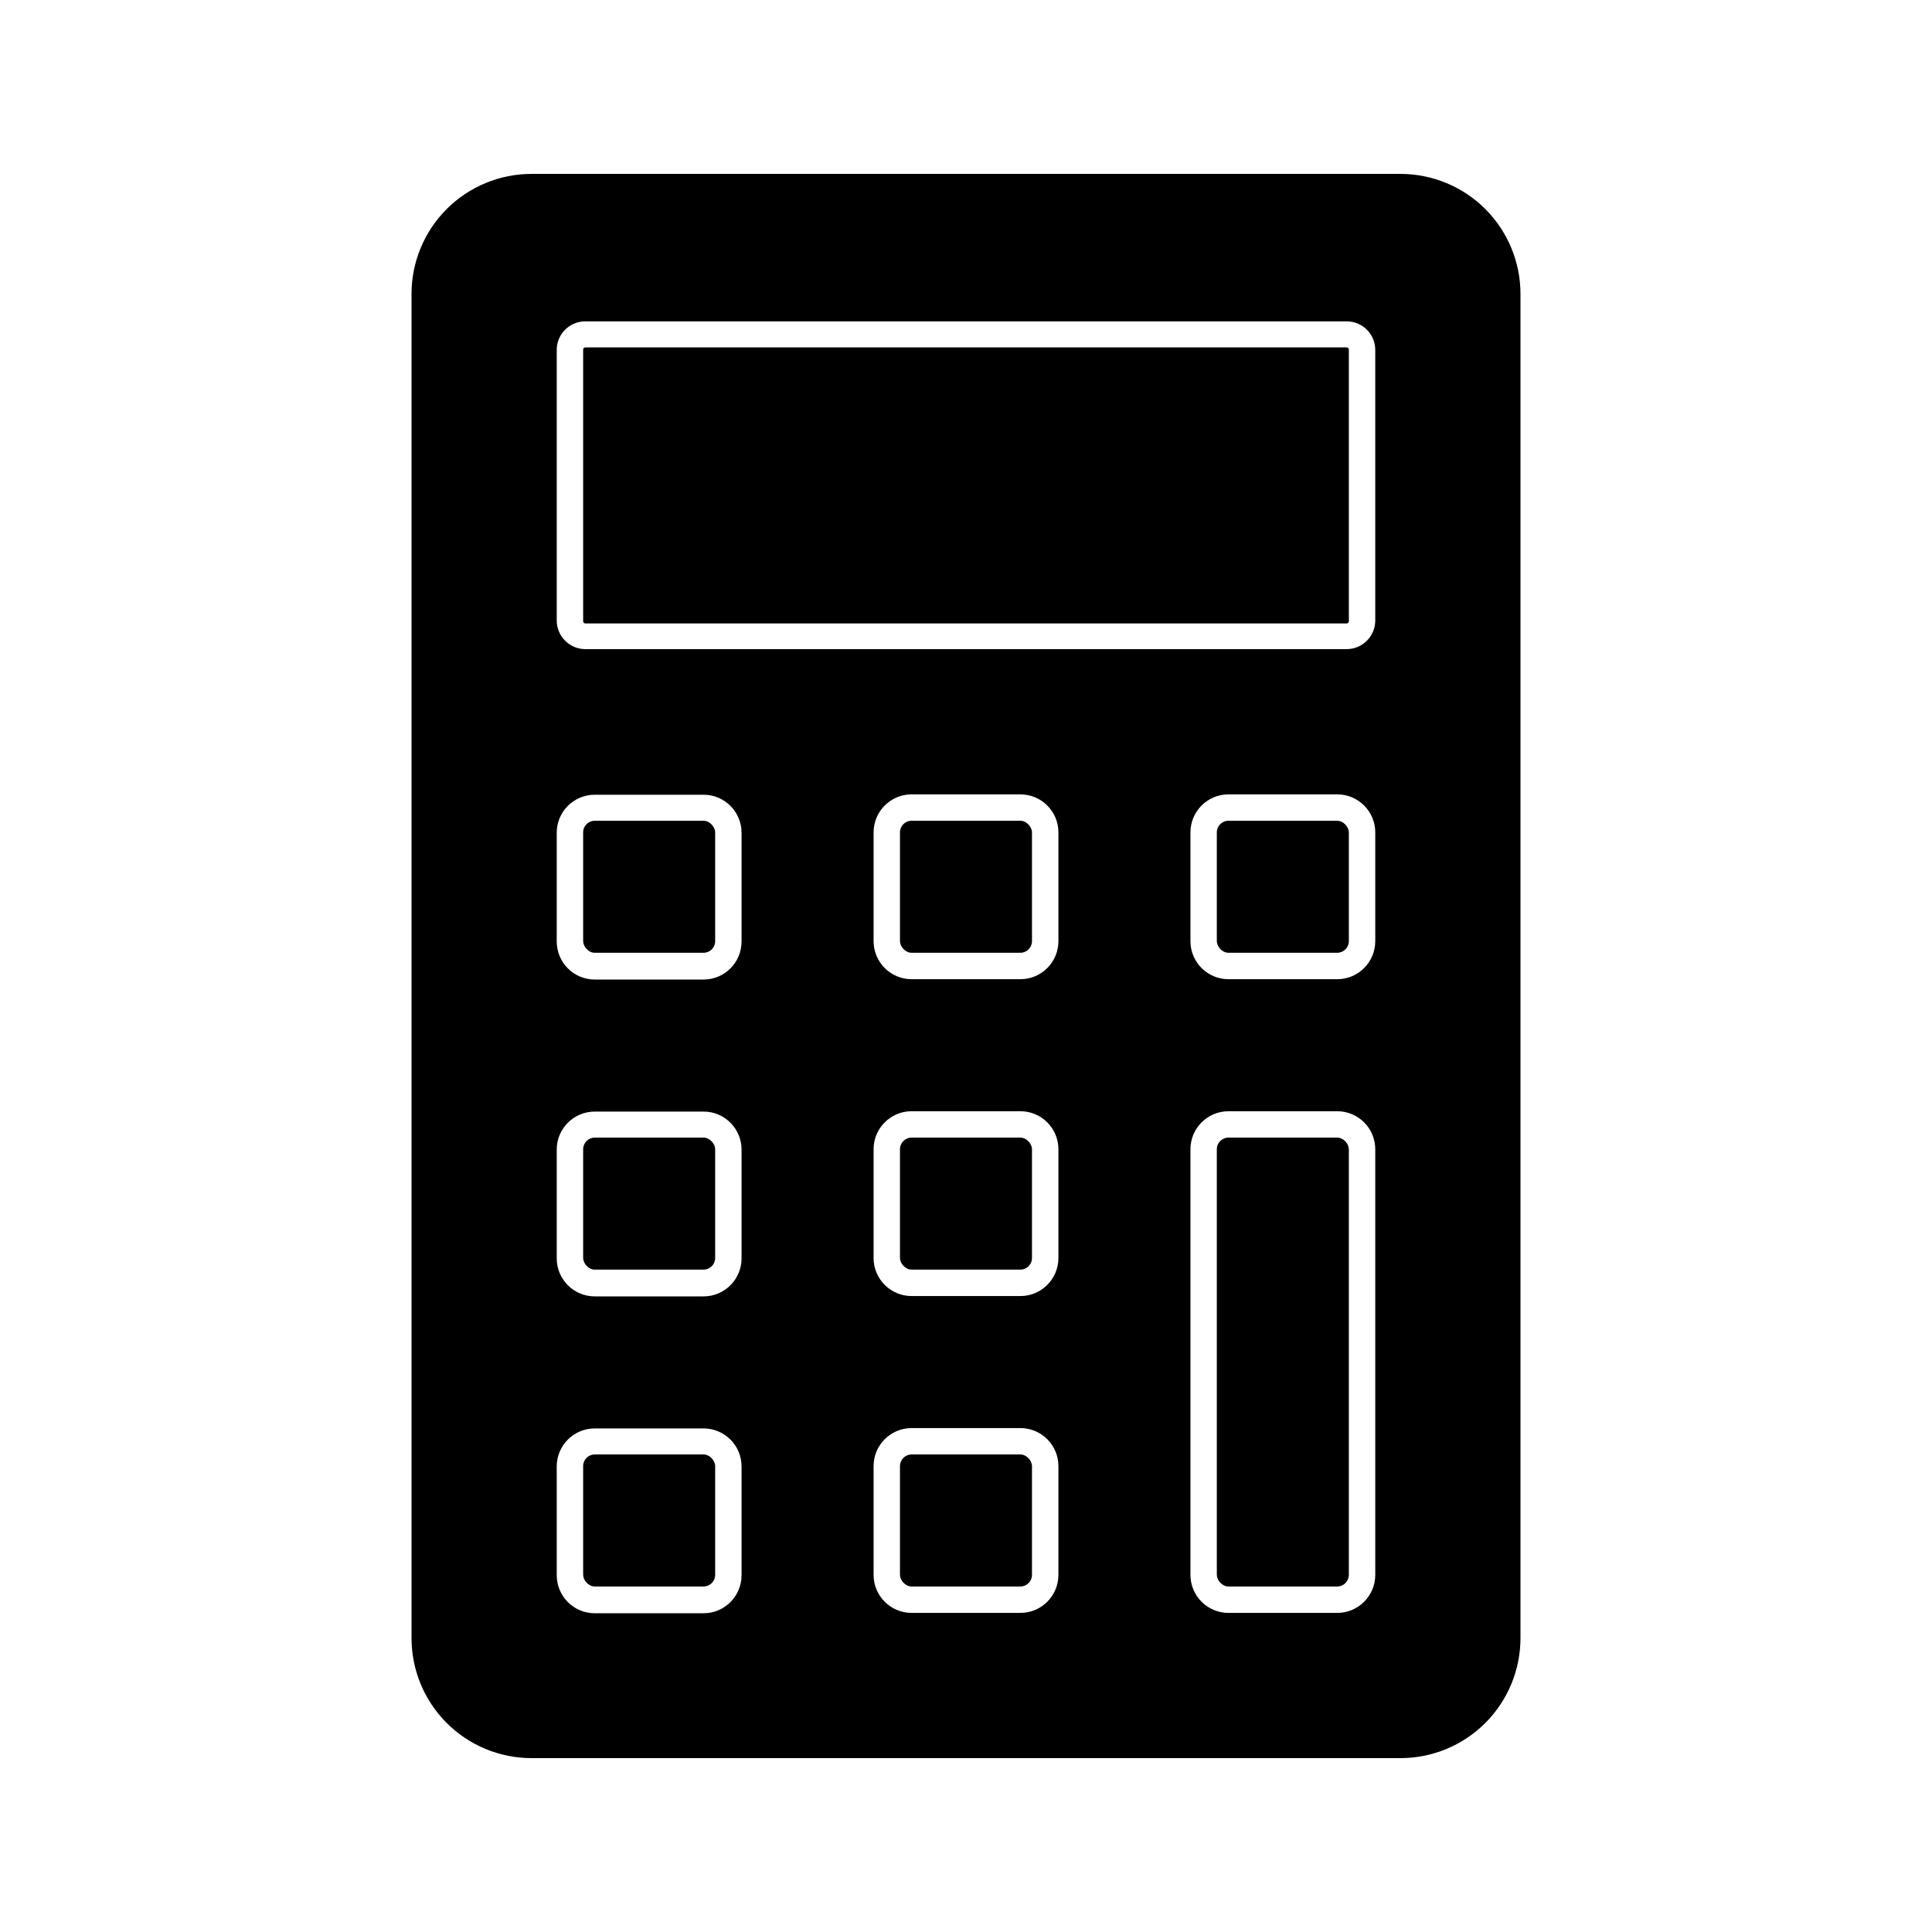
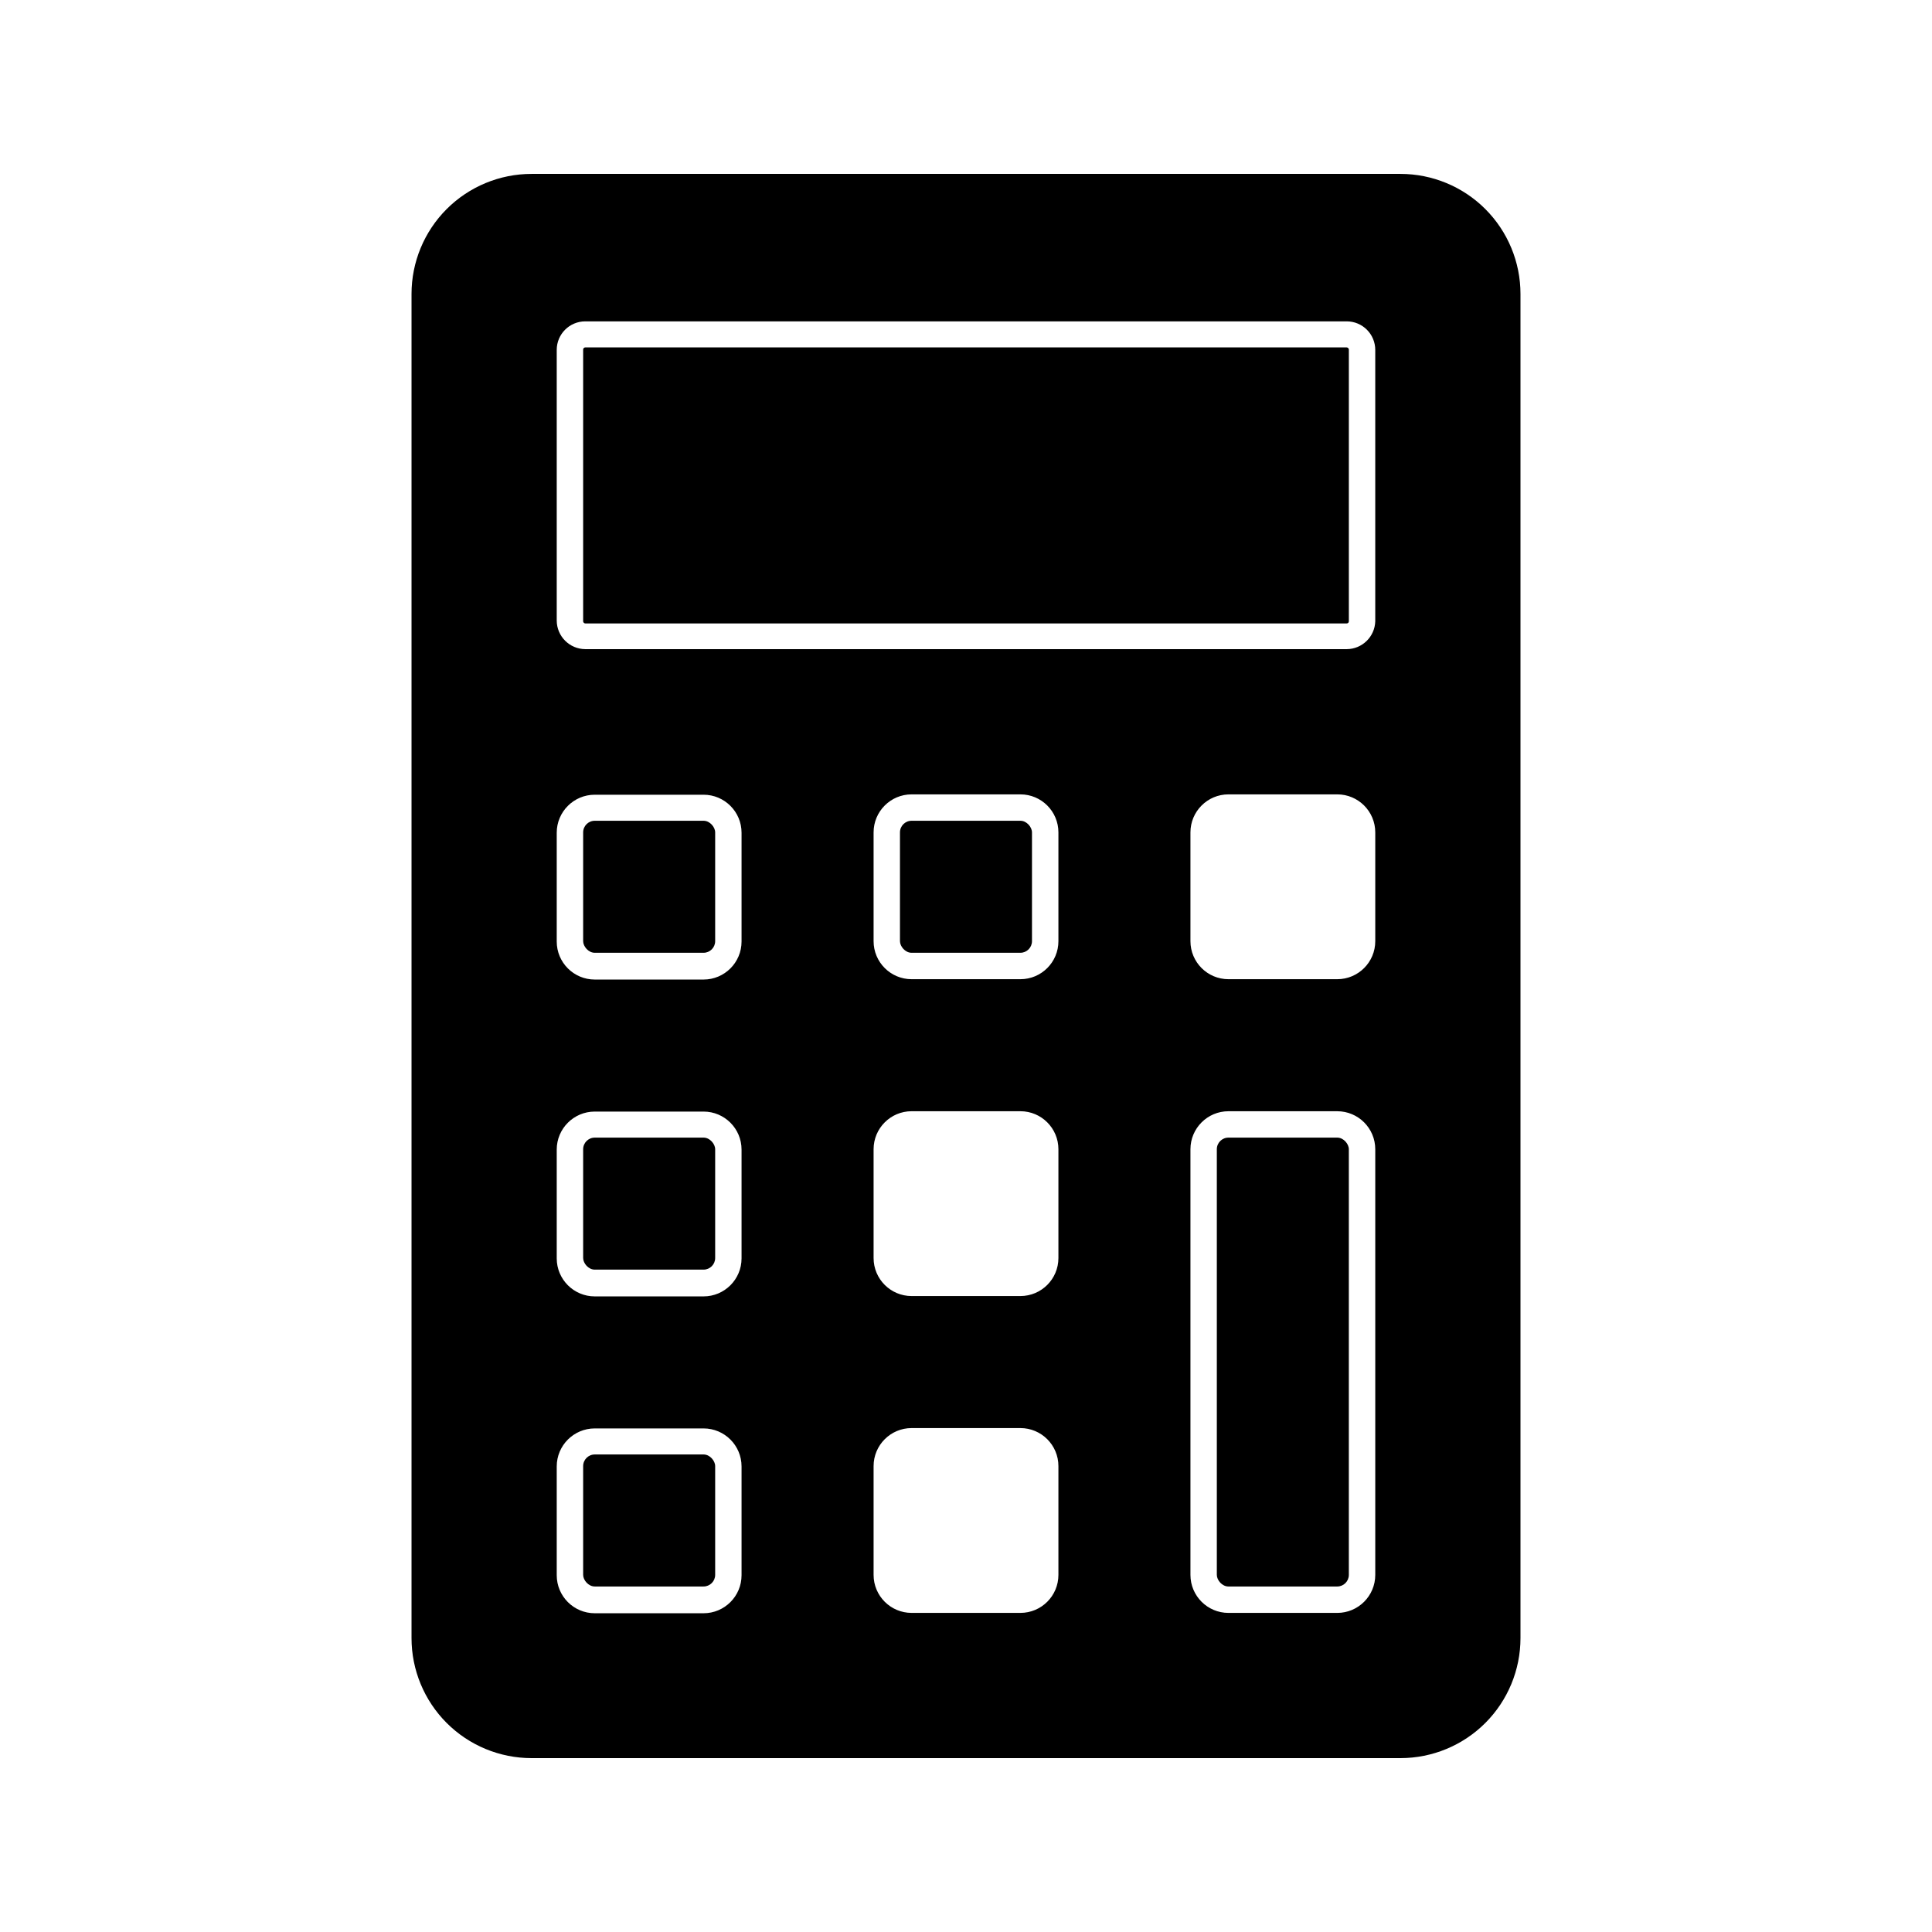
<svg xmlns="http://www.w3.org/2000/svg" fill="#000000" width="800px" height="800px" version="1.1" viewBox="144 144 512 512">
  <g>
    <path d="m284.87 609.92h230.26c8.438 0 16.531-3.352 22.496-9.316 5.965-5.969 9.316-14.059 9.316-22.496v-356.21c0-8.438-3.352-16.527-9.316-22.496-5.965-5.965-14.059-9.316-22.496-9.316h-230.26c-8.438 0-16.527 3.352-22.496 9.316-5.965 5.969-9.316 14.059-9.316 22.496v356.21c0 8.438 3.352 16.527 9.316 22.496 5.969 5.965 14.059 9.316 22.496 9.316zm139.62-48.559c0 5.562-4.512 10.074-10.074 10.074h-28.832c-5.562 0-10.074-4.512-10.074-10.074v-28.832c0-5.562 4.512-10.074 10.074-10.074h28.832c5.562 0 10.074 4.512 10.074 10.074zm0-83.969c0 5.562-4.512 10.074-10.074 10.074h-28.832c-5.562 0-10.074-4.512-10.074-10.074v-28.832c0-5.562 4.512-10.074 10.074-10.074h28.832c5.562 0 10.074 4.512 10.074 10.074zm0-83.969c0 5.562-4.512 10.074-10.074 10.074h-28.832c-5.562 0-10.074-4.512-10.074-10.074v-28.828c0-5.566 4.512-10.078 10.074-10.078h28.832c5.562 0 10.074 4.512 10.074 10.078zm83.969 167.94c0 5.562-4.512 10.074-10.074 10.074h-28.832c-5.562 0-10.074-4.512-10.074-10.074v-112.8c0-5.562 4.512-10.074 10.074-10.074h28.832c5.562 0 10.074 4.512 10.074 10.074zm0-167.94c0 5.562-4.512 10.074-10.074 10.074h-28.832c-5.562 0-10.074-4.512-10.074-10.074v-28.828c0-5.566 4.512-10.078 10.074-10.078h28.832c5.562 0 10.074 4.512 10.074 10.078zm-216.92-156.7c0-4.172 3.383-7.559 7.559-7.559h201.8c2.008 0 3.93 0.797 5.344 2.215 1.418 1.418 2.215 3.34 2.215 5.344v71.934c-0.125 4.09-3.465 7.348-7.559 7.371h-201.8c-4.164-0.027-7.531-3.394-7.559-7.559zm0 127.96c0-5.562 4.512-10.074 10.078-10.074h28.828c5.562 0 10.074 4.512 10.074 10.074v28.832c0 5.562-4.512 10.074-10.074 10.074h-28.828c-5.566 0-10.078-4.512-10.078-10.074zm0 83.969c0-5.562 4.512-10.074 10.078-10.074h28.828c5.562 0 10.074 4.512 10.074 10.074v28.832c0 5.562-4.512 10.074-10.074 10.074h-28.828c-5.566 0-10.078-4.512-10.078-10.074zm0 83.969c0-5.562 4.512-10.074 10.078-10.074h28.828c5.562 0 10.074 4.512 10.074 10.074v28.828c0 5.566-4.512 10.078-10.074 10.078h-28.828c-5.566 0-10.078-4.512-10.078-10.078z" />
    <path d="m299.1 236.07h201.8c0.309 0 0.559 0.309 0.559 0.559v72.027c0 0.309-0.25 0.559-0.559 0.559h-201.8c-0.309 0-0.559-0.309-0.559-0.559v-72.027c0-0.309 0.25-0.559 0.559-0.559z" />
    <path d="m301.62 361.51h28.828c1.699 0 3.078 1.699 3.078 3.078v28.828c0 1.699-1.379 3.078-3.078 3.078h-28.828c-1.699 0-3.078-1.699-3.078-3.078v-28.828c0-1.699 1.379-3.078 3.078-3.078z" />
    <path d="m385.58 361.51h28.828c1.699 0 3.078 1.699 3.078 3.078v28.828c0 1.699-1.379 3.078-3.078 3.078h-28.828c-1.699 0-3.078-1.699-3.078-3.078v-28.828c0-1.699 1.379-3.078 3.078-3.078z" />
-     <path d="m469.55 361.51h28.828c1.699 0 3.078 1.699 3.078 3.078v28.828c0 1.699-1.379 3.078-3.078 3.078h-28.828c-1.699 0-3.078-1.699-3.078-3.078v-28.828c0-1.699 1.379-3.078 3.078-3.078z" />
    <path d="m301.62 445.48h28.828c1.699 0 3.078 1.699 3.078 3.078v28.828c0 1.699-1.379 3.078-3.078 3.078h-28.828c-1.699 0-3.078-1.699-3.078-3.078v-28.828c0-1.699 1.379-3.078 3.078-3.078z" />
-     <path d="m385.58 445.48h28.828c1.699 0 3.078 1.699 3.078 3.078v28.828c0 1.699-1.379 3.078-3.078 3.078h-28.828c-1.699 0-3.078-1.699-3.078-3.078v-28.828c0-1.699 1.379-3.078 3.078-3.078z" />
    <path d="m301.62 529.45h28.828c1.699 0 3.078 1.699 3.078 3.078v28.828c0 1.699-1.379 3.078-3.078 3.078h-28.828c-1.699 0-3.078-1.699-3.078-3.078v-28.828c0-1.699 1.379-3.078 3.078-3.078z" />
-     <path d="m385.58 529.45h28.828c1.699 0 3.078 1.699 3.078 3.078v28.828c0 1.699-1.379 3.078-3.078 3.078h-28.828c-1.699 0-3.078-1.699-3.078-3.078v-28.828c0-1.699 1.379-3.078 3.078-3.078z" />
    <path d="m469.55 445.48h28.828c1.699 0 3.078 1.699 3.078 3.078v112.8c0 1.699-1.379 3.078-3.078 3.078h-28.828c-1.699 0-3.078-1.699-3.078-3.078v-112.8c0-1.699 1.379-3.078 3.078-3.078z" />
  </g>
</svg>